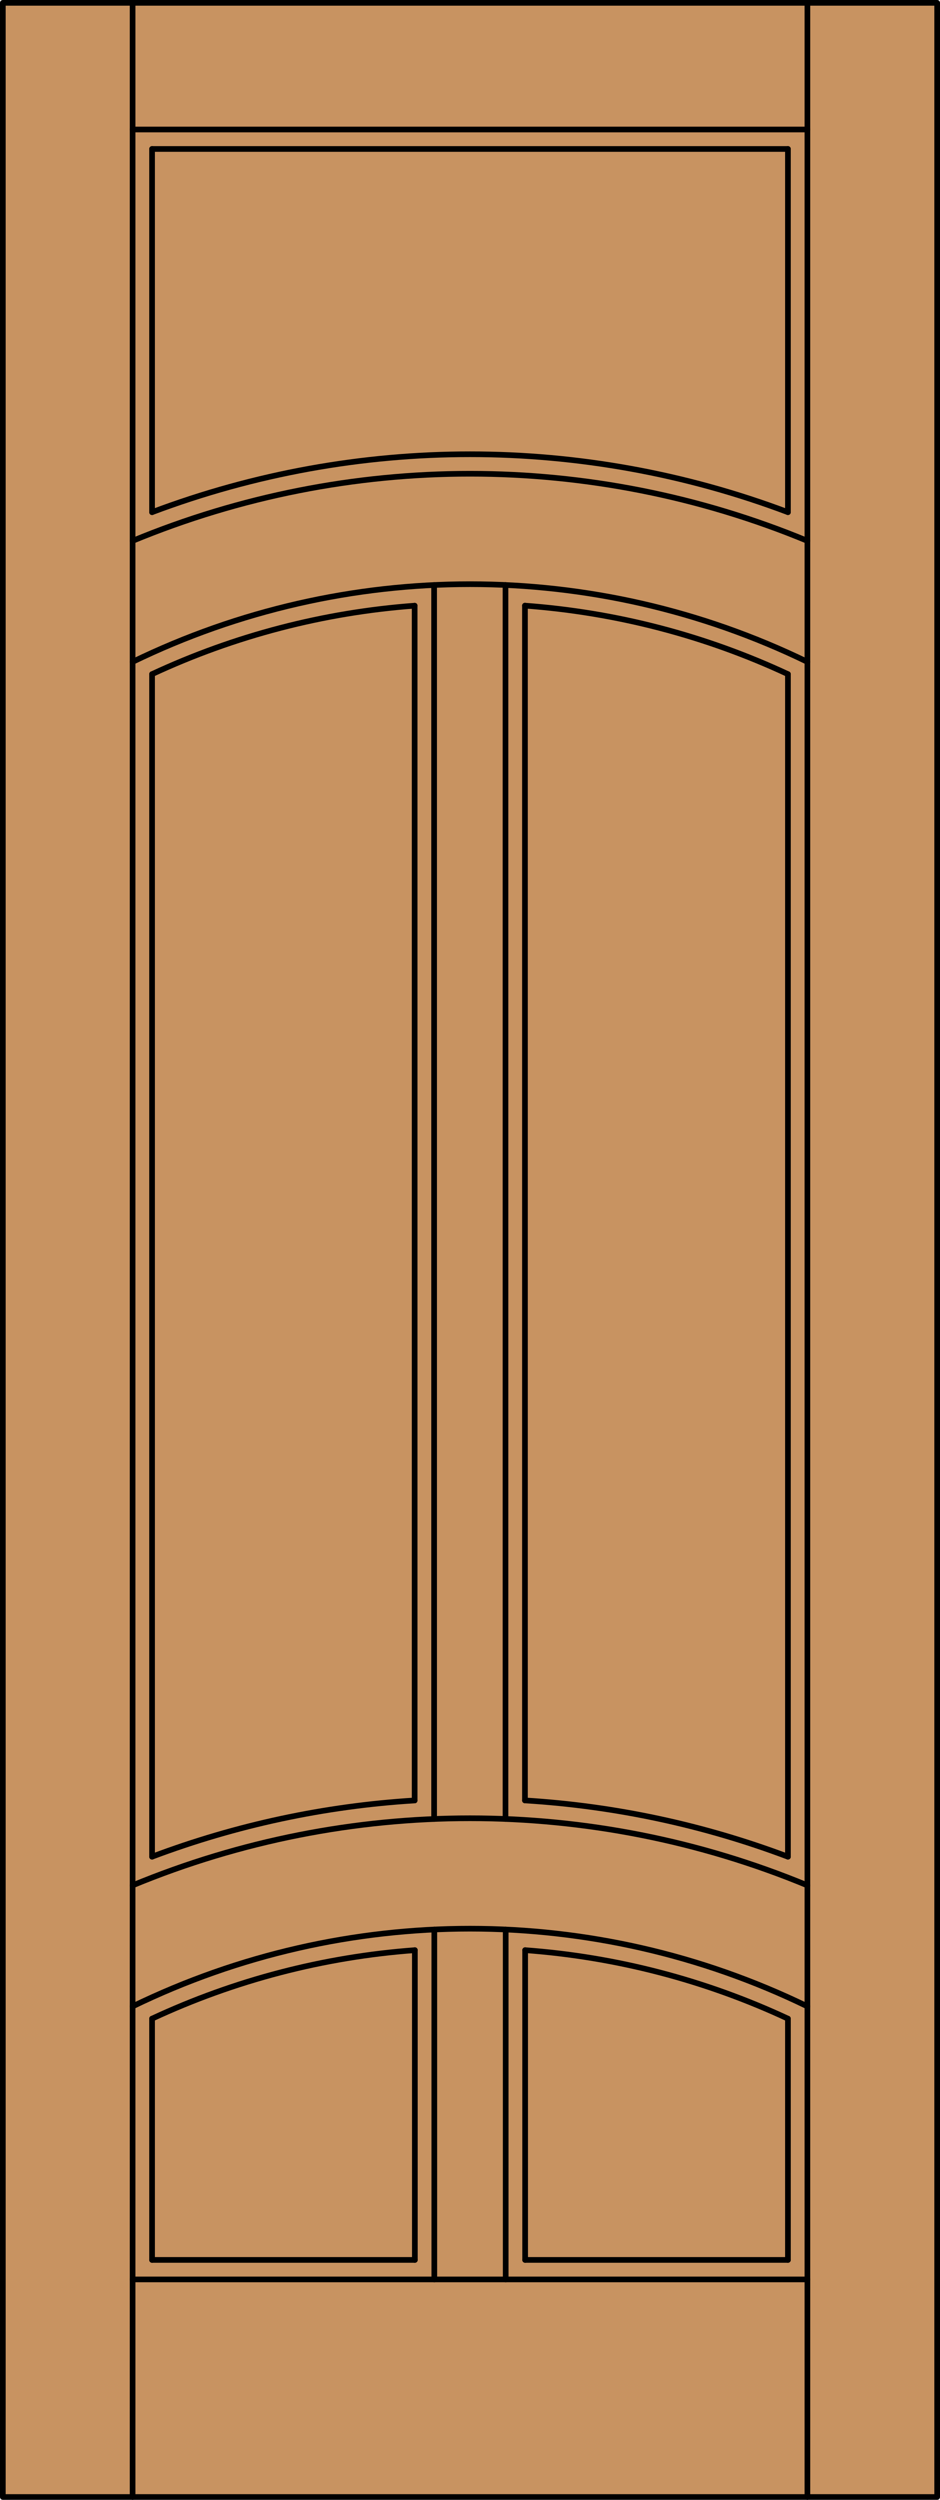
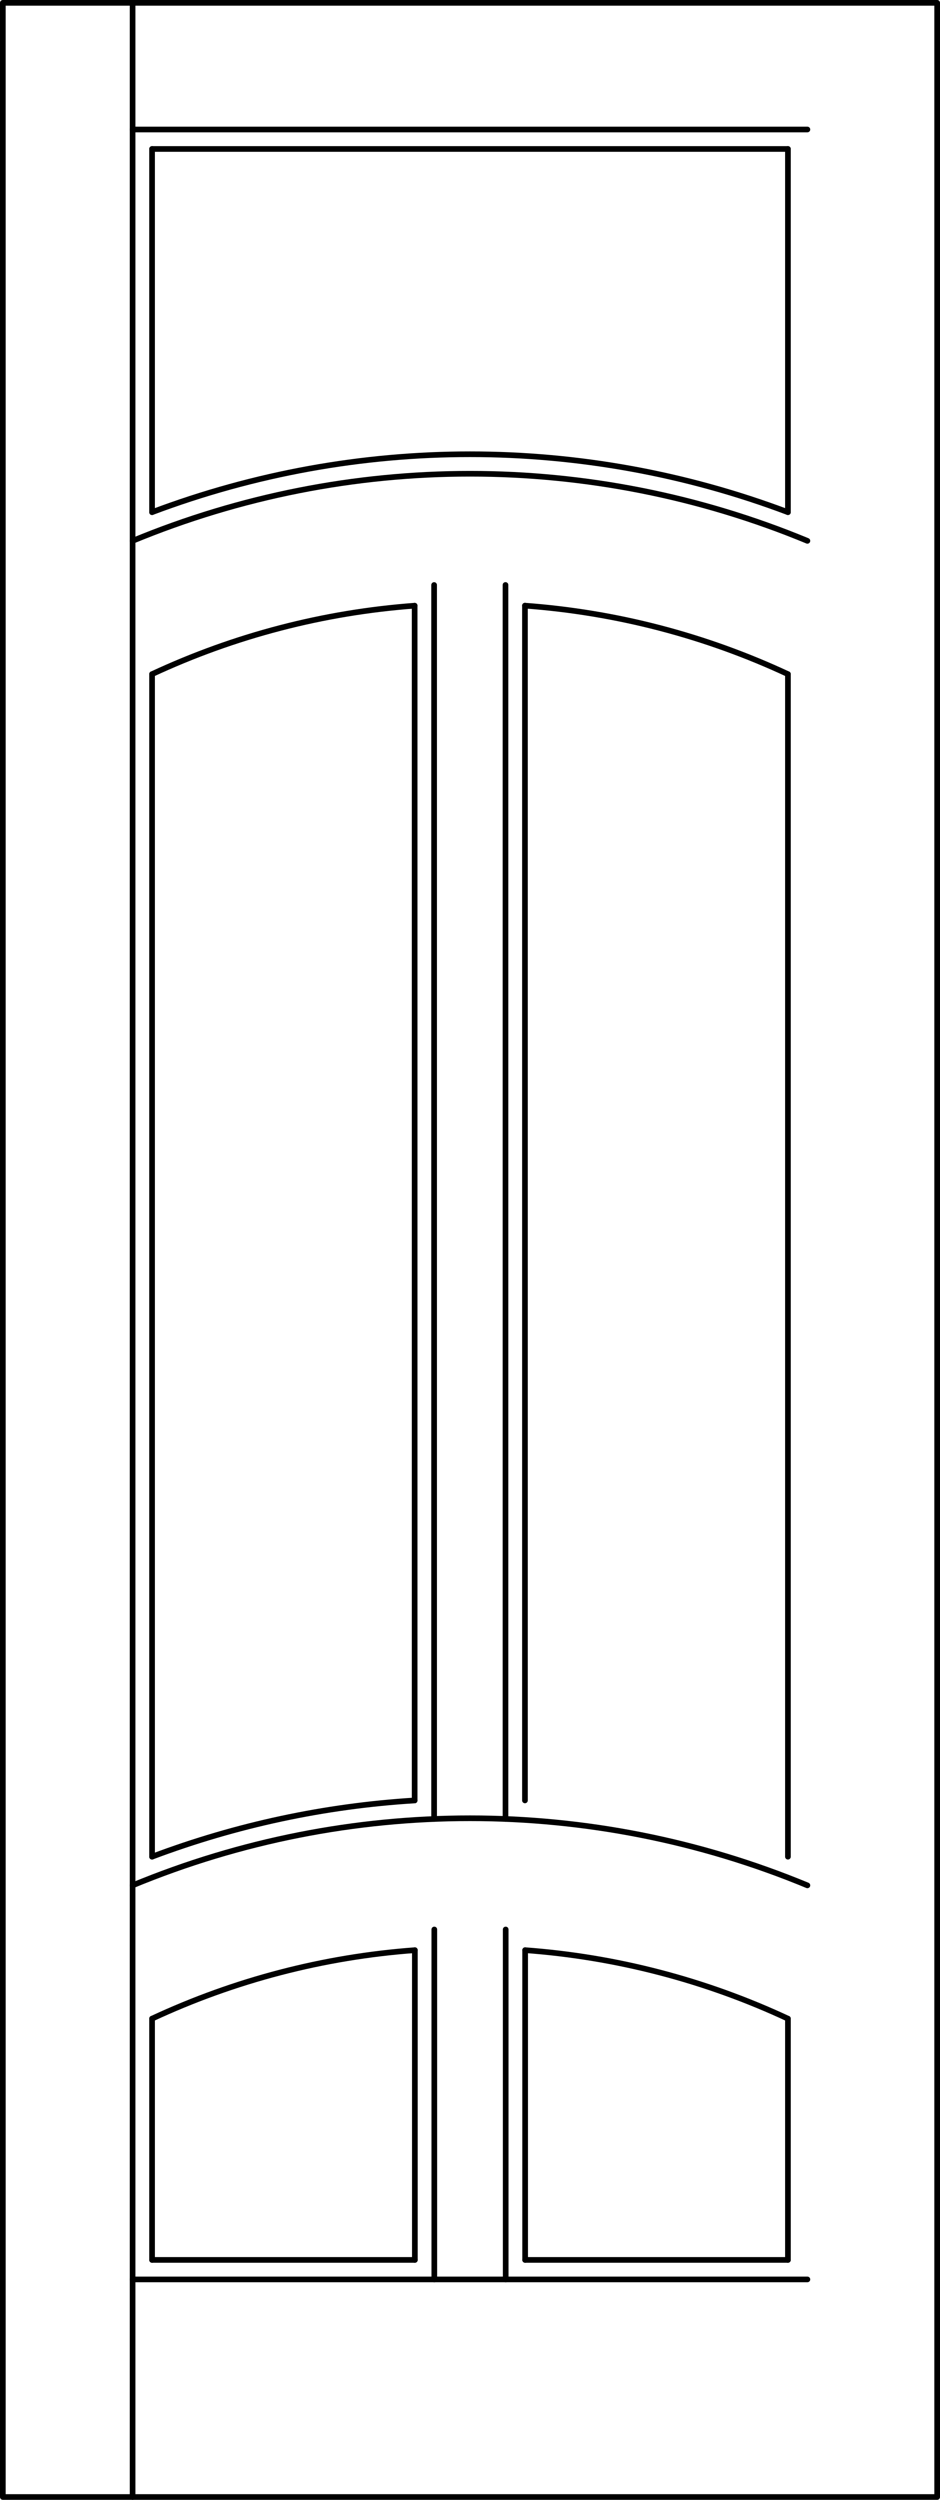
<svg xmlns="http://www.w3.org/2000/svg" version="1.1" id="Layer_1" x="0px" y="0px" viewBox="0 0 83.012 220.532" style="enable-background:new 0 0 83.012 220.532;" xml:space="preserve">
  <style type="text/css">
	.st0{fill:#C89361;}
	.st1{fill:none;stroke:#000000;stroke-width:0.5;stroke-linecap:round;stroke-linejoin:round;}
</style>
  <title>SQ-0500-D081</title>
-   <rect x="0.25" y="0.25" class="st0" width="82.512" height="220.032" />
  <line class="st1" x1="11.71" y1="11.424" x2="71.302" y2="11.424" />
  <path class="st1" d="M71.302,166.325c-19.08-7.895-40.512-7.895-59.592,0" />
-   <path class="st1" d="M71.302,58.389c-18.813-9.139-40.779-9.139-59.592,0" />
  <line class="st1" x1="11.71" y1="220.282" x2="11.71" y2="0.25" />
-   <path class="st1" d="M69.583,163.796c-7.45-2.806-15.278-4.48-23.224-4.965" />
  <line class="st1" x1="69.583" y1="199.367" x2="69.583" y2="178.083" />
  <line class="st1" x1="36.636" y1="199.367" x2="36.636" y2="172.041" />
  <path class="st1" d="M36.618,53.433c-8.032,0.592-15.889,2.638-23.189,6.039" />
  <line class="st1" x1="38.337" y1="160.467" x2="38.337" y2="51.608" />
  <line class="st1" x1="69.583" y1="13.142" x2="13.429" y2="13.142" />
  <line class="st1" x1="69.583" y1="45.185" x2="69.583" y2="13.142" />
  <rect x="0.25" y="0.25" class="st1" width="82.512" height="220.032" />
-   <line class="st1" x1="71.302" y1="220.282" x2="71.302" y2="0.25" />
  <line class="st1" x1="13.429" y1="199.367" x2="36.636" y2="199.367" />
  <line class="st1" x1="11.71" y1="201.087" x2="71.302" y2="201.087" />
  <line class="st1" x1="13.429" y1="199.367" x2="13.429" y2="178.083" />
  <path class="st1" d="M69.583,178.083c-7.305-3.404-15.169-5.452-23.207-6.042" />
  <path class="st1" d="M69.583,59.472c-7.311-3.406-15.18-5.454-23.224-6.042" />
  <line class="st1" x1="13.429" y1="45.185" x2="13.429" y2="13.142" />
  <line class="st1" x1="44.64" y1="160.467" x2="44.64" y2="51.605" />
  <line class="st1" x1="46.376" y1="199.367" x2="69.583" y2="199.367" />
  <line class="st1" x1="36.618" y1="158.833" x2="36.618" y2="53.433" />
  <line class="st1" x1="46.359" y1="158.831" x2="46.359" y2="53.43" />
  <line class="st1" x1="69.583" y1="163.796" x2="69.583" y2="59.472" />
  <line class="st1" x1="13.429" y1="163.796" x2="13.429" y2="59.472" />
  <line class="st1" x1="38.354" y1="201.087" x2="38.354" y2="170.216" />
  <path class="st1" d="M69.583,45.185c-18.097-6.817-38.057-6.817-56.154,0" />
-   <path class="st1" d="M71.302,177c-18.813-9.139-40.779-9.139-59.592,0" />
  <line class="st1" x1="44.658" y1="201.087" x2="44.658" y2="170.216" />
  <path class="st1" d="M36.618,158.833c-7.934,0.488-15.75,2.16-23.189,4.962" />
  <line class="st1" x1="46.376" y1="199.367" x2="46.376" y2="172.041" />
  <path class="st1" d="M36.636,172.041c-8.038,0.591-15.901,2.638-23.207,6.042" />
  <path class="st1" d="M71.302,47.714c-19.08-7.895-40.512-7.895-59.592,0" />
</svg>